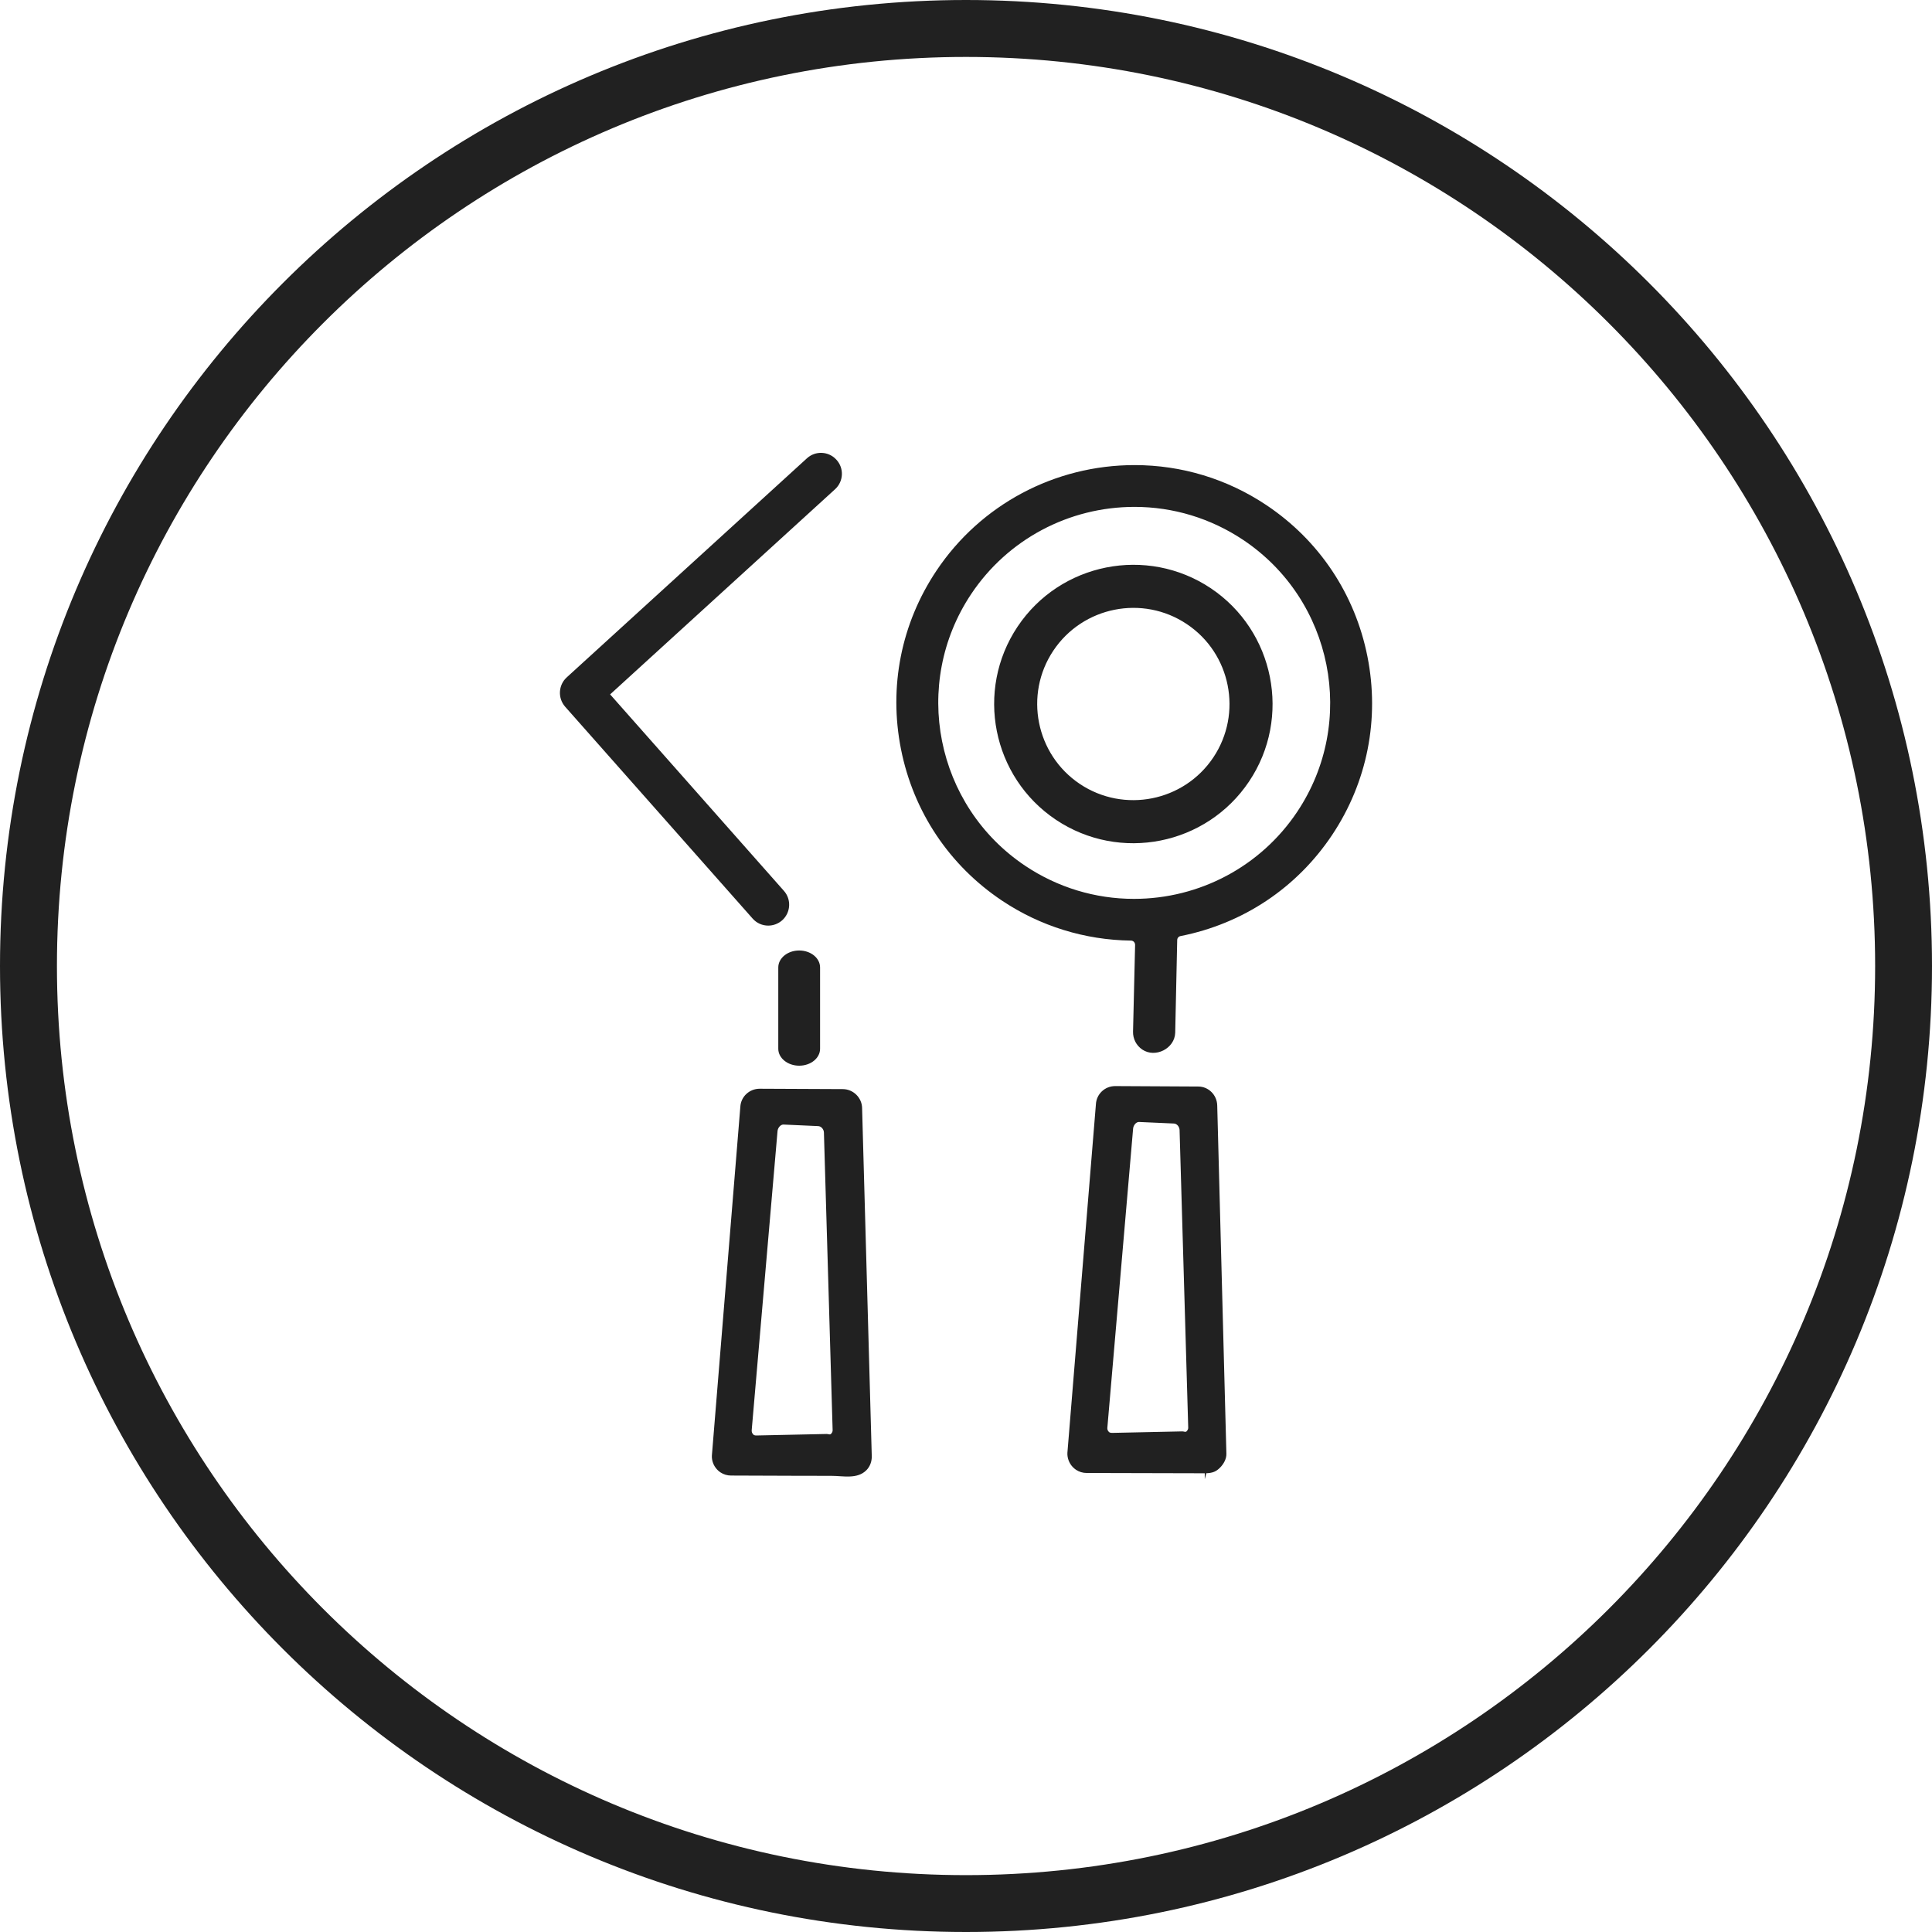
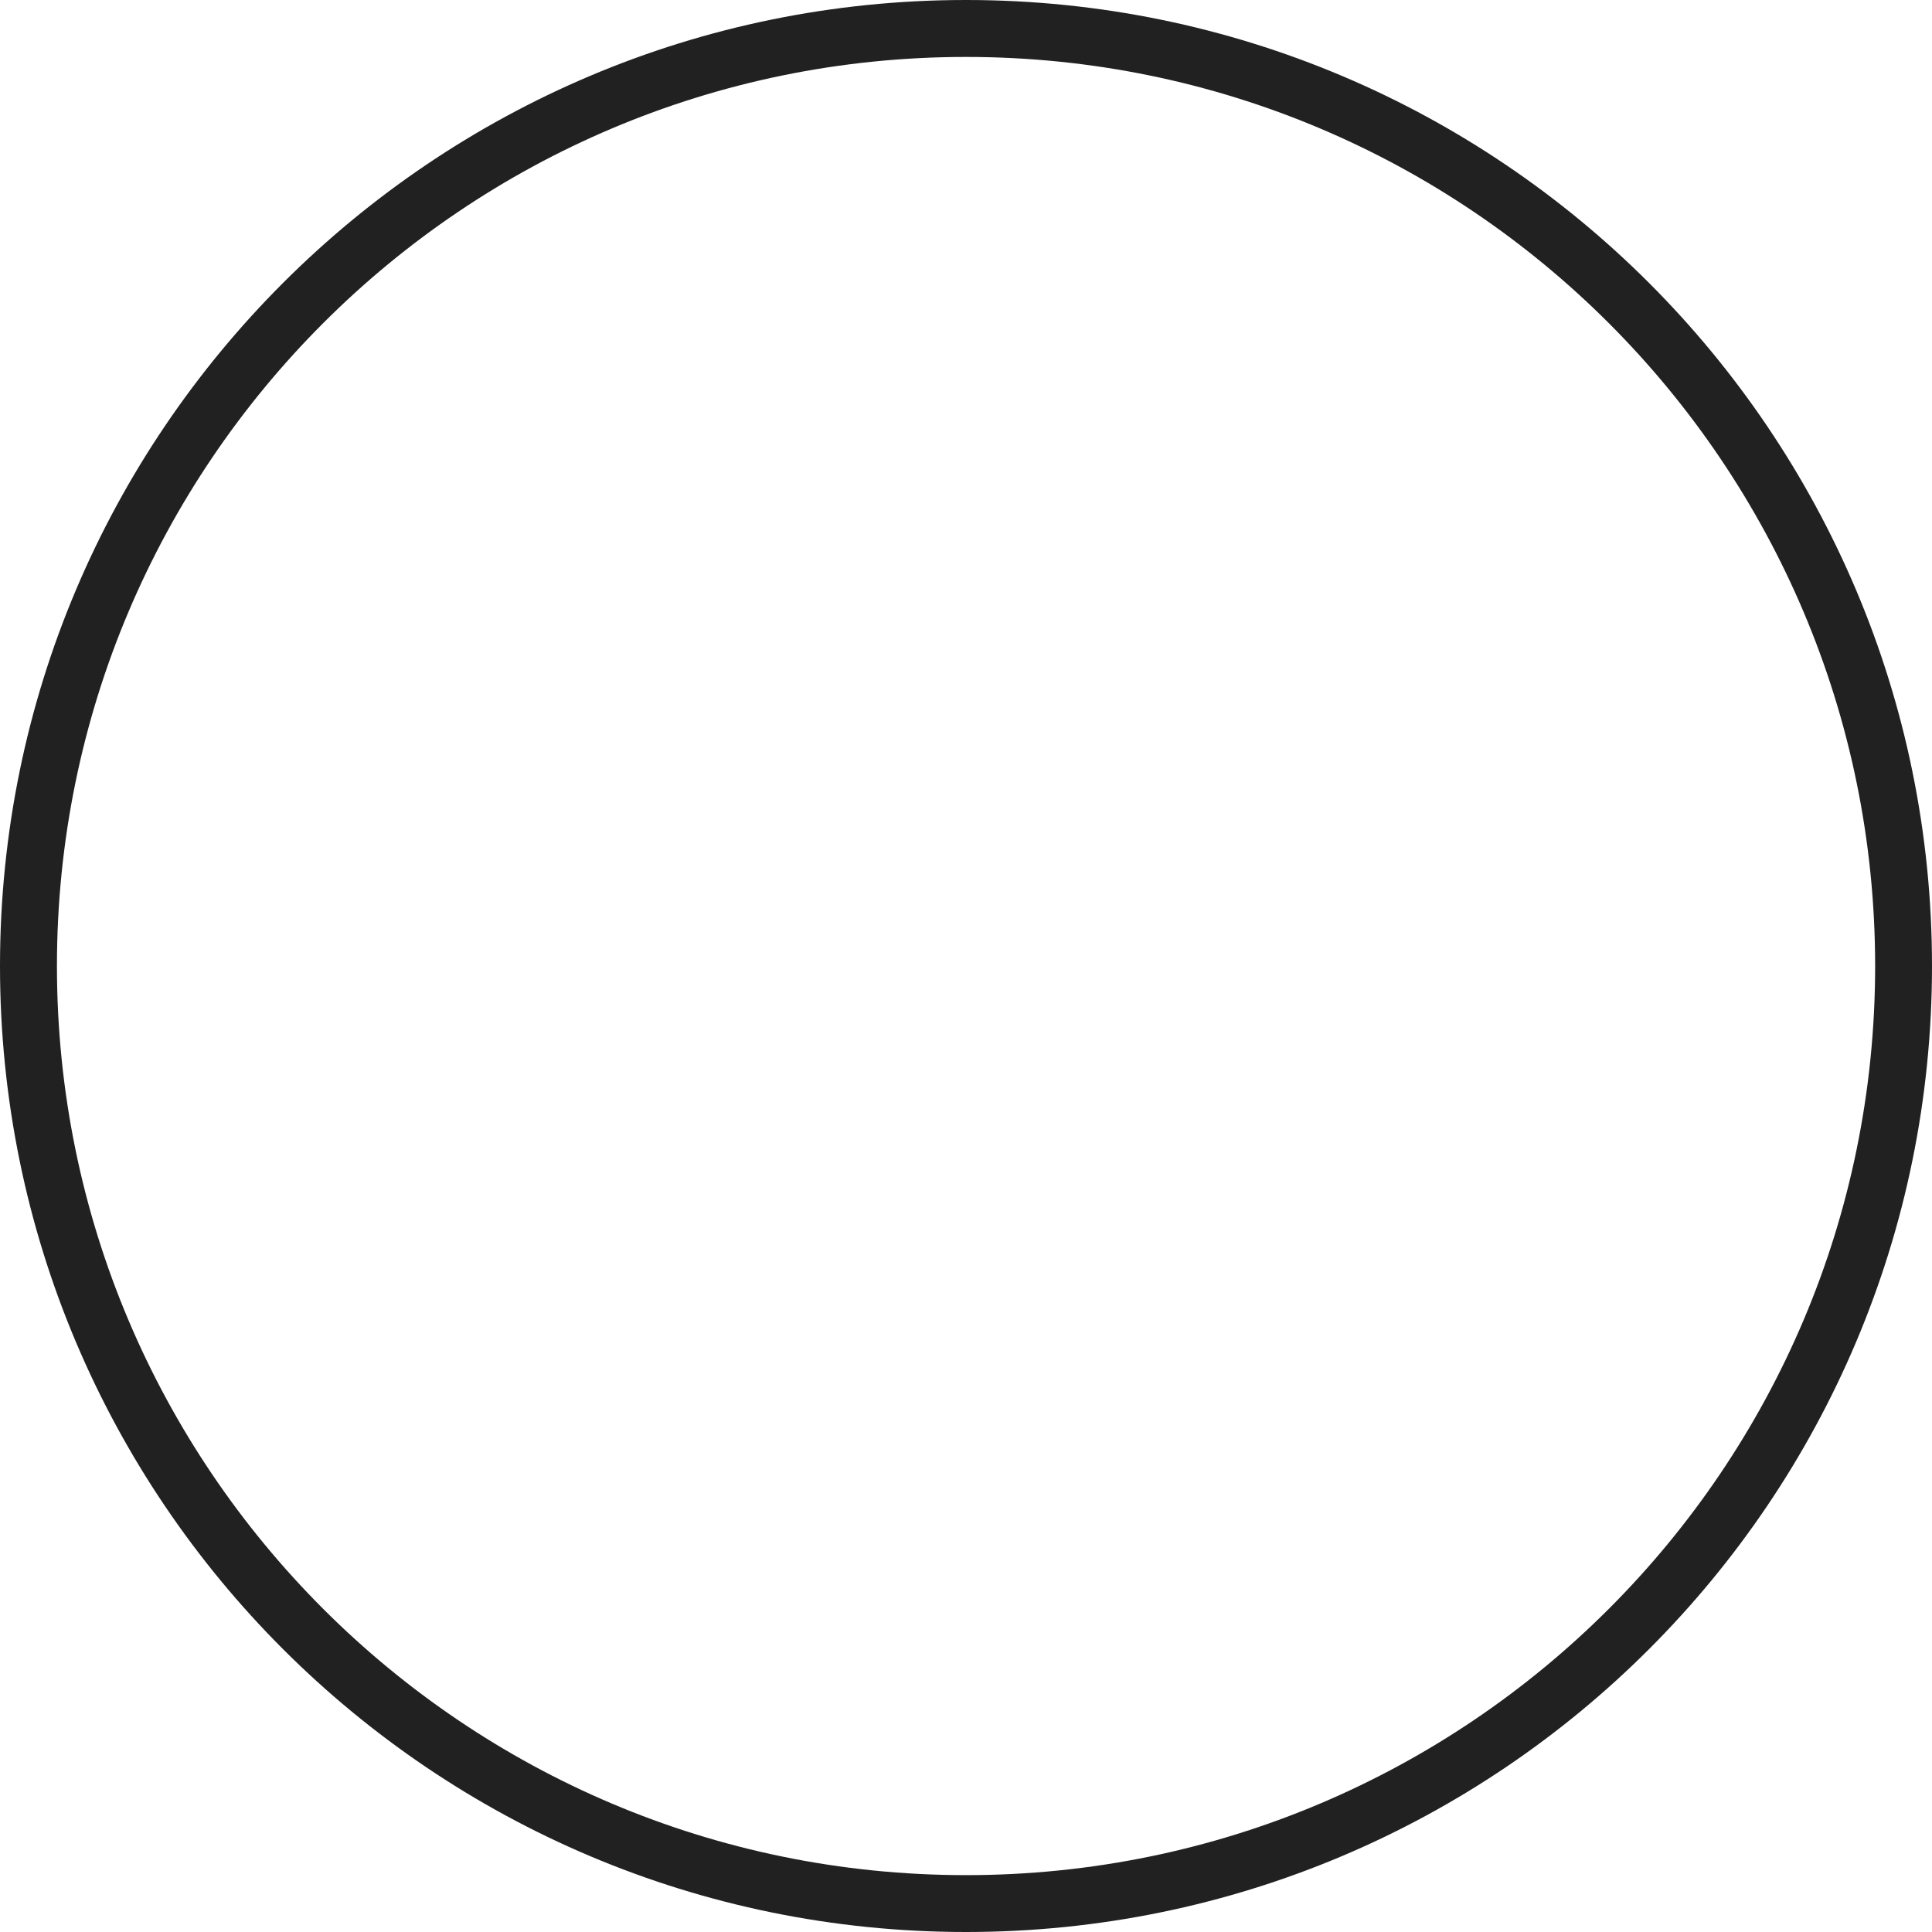
<svg xmlns="http://www.w3.org/2000/svg" version="1.1" id="Layer_1" x="0px" y="0px" width="300px" height="300px" viewBox="0 0 300 300" enable-background="new 0 0 300 300" xml:space="preserve">
  <g>
-     <path fill="#212121" d="M179.184,164.173L179.184,164.173L179.184,164.173L179.184,164.173z M124.096,165.48   c-1.789,0-3.245-1.182-3.245-2.626v-12.625c0-1.457,1.456-2.638,3.245-2.638c1.8,0,3.245,1.181,3.245,2.638v12.625   C127.341,164.299,125.896,165.48,124.096,165.48L124.096,165.48z M119.292,143.728c-0.895,0-1.789-0.367-2.431-1.101   l-29.104-32.888c-1.169-1.33-1.066-3.36,0.241-4.552L125.3,71.164c1.318-1.204,3.371-1.112,4.575,0.218   c1.215,1.318,1.124,3.371-0.207,4.586L94.74,107.824l26.982,30.502c1.193,1.342,1.066,3.394-0.275,4.587   C120.828,143.452,120.06,143.728,119.292,143.728L119.292,143.728z M134.542,228.285c0.562-0.573,0.837-1.353,0.826-2.155   l-1.502-54.067c-0.023-1.617-1.376-2.936-2.981-2.947l-12.924-0.058c-1.605,0-2.924,1.239-3.004,2.821l-4.415,54.124   c-0.046,0.792,0.252,1.595,0.814,2.19c0.149,0.161,0.321,0.31,0.516,0.437c0.481,0.32,1.055,0.492,1.64,0.492   c3.256,0.012,6.501,0.023,9.747,0.035c1.938,0,3.876,0.011,5.814,0.011C130.93,229.168,133.109,229.73,134.542,228.285   L134.542,228.285z M129.038,222.655c-0.172,0.172-0.413,0.012-0.653,0.012c0,0,0,0-0.012,0l-10.745,0.229   c-0.252,0-0.493,0.034-0.665-0.16c-0.172-0.184-0.252-0.378-0.241-0.631l4.014-46.476c0.034-0.459,0.436-1.01,0.906-1.01l0,0   l5.39,0.241c0.493,0.012,0.894,0.505,0.906,0.998l1.353,46.212C129.302,222.312,129.199,222.472,129.038,222.655L129.038,222.655z    M189.458,227.884c0.562-0.573,0.997-1.353,0.975-2.155l-1.422-54.067c-0.034-1.628-1.342-2.947-2.947-2.947l-12.9-0.068   c-1.616,0-2.912,1.25-2.992,2.832l-4.427,54.125c-0.034,0.791,0.264,1.594,0.826,2.189c0.148,0.161,0.32,0.298,0.516,0.437   c0.481,0.32,1.055,0.492,1.651,0.492l18.576,0.046l-0.24,0.918l0,0v-0.918C188.38,228.767,188.896,228.446,189.458,227.884   L189.458,227.884z M184.252,222.254c-0.172,0.172-0.401,0.012-0.653,0.012l0,0l-10.745,0.229c-0.252,0-0.504,0.023-0.676-0.16   c-0.173-0.195-0.253-0.379-0.229-0.631l4.002-46.476c0.046-0.47,0.436-1.009,0.905-1.009c0,0,0,0,0.012,0l5.39,0.24   c0.493,0,0.883,0.505,0.905,0.998l1.343,46.212C184.516,221.91,184.424,222.07,184.252,222.254L184.252,222.254z M182.486,160.354   l0.31-14.368c0-0.31,0.206-0.573,0.505-0.63c9.712-1.915,18.06-7.488,23.541-15.687c5.47-8.199,7.419-18.038,5.493-27.727   c-1.927-9.69-7.5-18.038-15.688-23.507c-6.089-4.071-13.164-6.215-20.469-6.215c-12.407,0-23.908,6.135-30.766,16.398   c-5.481,8.199-7.431,18.038-5.504,27.727c1.926,9.689,7.5,18.038,15.687,23.507c5.94,3.968,12.866,6.112,20.021,6.204   c0.172,0,0.333,0.068,0.459,0.194c0.114,0.126,0.184,0.298,0.184,0.471l-0.321,13.485c-0.023,1.111,0.516,2.155,1.444,2.774   C179.401,164.334,182.417,162.82,182.486,160.354L182.486,160.354z M176.076,139.576c-6.021,0-11.857-1.777-16.868-5.125   c-13.955-9.323-17.717-28.266-8.394-42.222c5.653-8.462,15.136-13.52,25.354-13.52c6.02,0,11.846,1.777,16.867,5.126   c13.956,9.323,17.717,28.266,8.395,42.221C195.776,134.52,186.293,139.576,176.076,139.576L176.076,139.576z M188.002,91.335   c-9.919-6.617-23.37-3.945-29.998,5.974c-6.616,9.907-3.944,23.358,5.963,29.986c9.919,6.628,23.37,3.956,29.998-5.963   C200.593,111.425,197.909,97.963,188.002,91.335L188.002,91.335z M188.403,117.617c-4.575,6.846-13.875,8.692-20.722,4.117   c-6.834-4.575-8.691-13.864-4.116-20.709s13.875-8.704,20.721-4.117C191.132,101.472,192.979,110.771,188.403,117.617   L188.403,117.617z M187.566,229.685L187.566,229.685L187.566,229.685z" />
    <path fill="#212121" d="M150,0c41.419,0,78.928,16.788,106.07,43.941C283.212,71.084,300,108.581,300,150   s-16.788,78.928-43.93,106.07C228.928,283.212,191.419,300,150,300s-78.916-16.788-106.059-43.93C16.788,228.928,0,191.419,0,150   S16.788,71.084,43.941,43.941C71.084,16.788,108.581,0,150,0L150,0z M249.82,50.18C224.271,24.631,188.988,8.841,150,8.841   c-38.977,0-74.272,15.79-99.82,41.339C24.631,75.728,8.841,111.023,8.841,150c0,38.988,15.791,74.271,41.339,99.82   s60.844,41.351,99.82,41.351c38.988,0,74.271-15.802,99.82-41.351s41.351-60.832,41.351-99.82   C291.171,111.023,275.369,75.728,249.82,50.18L249.82,50.18z" />
  </g>
</svg>